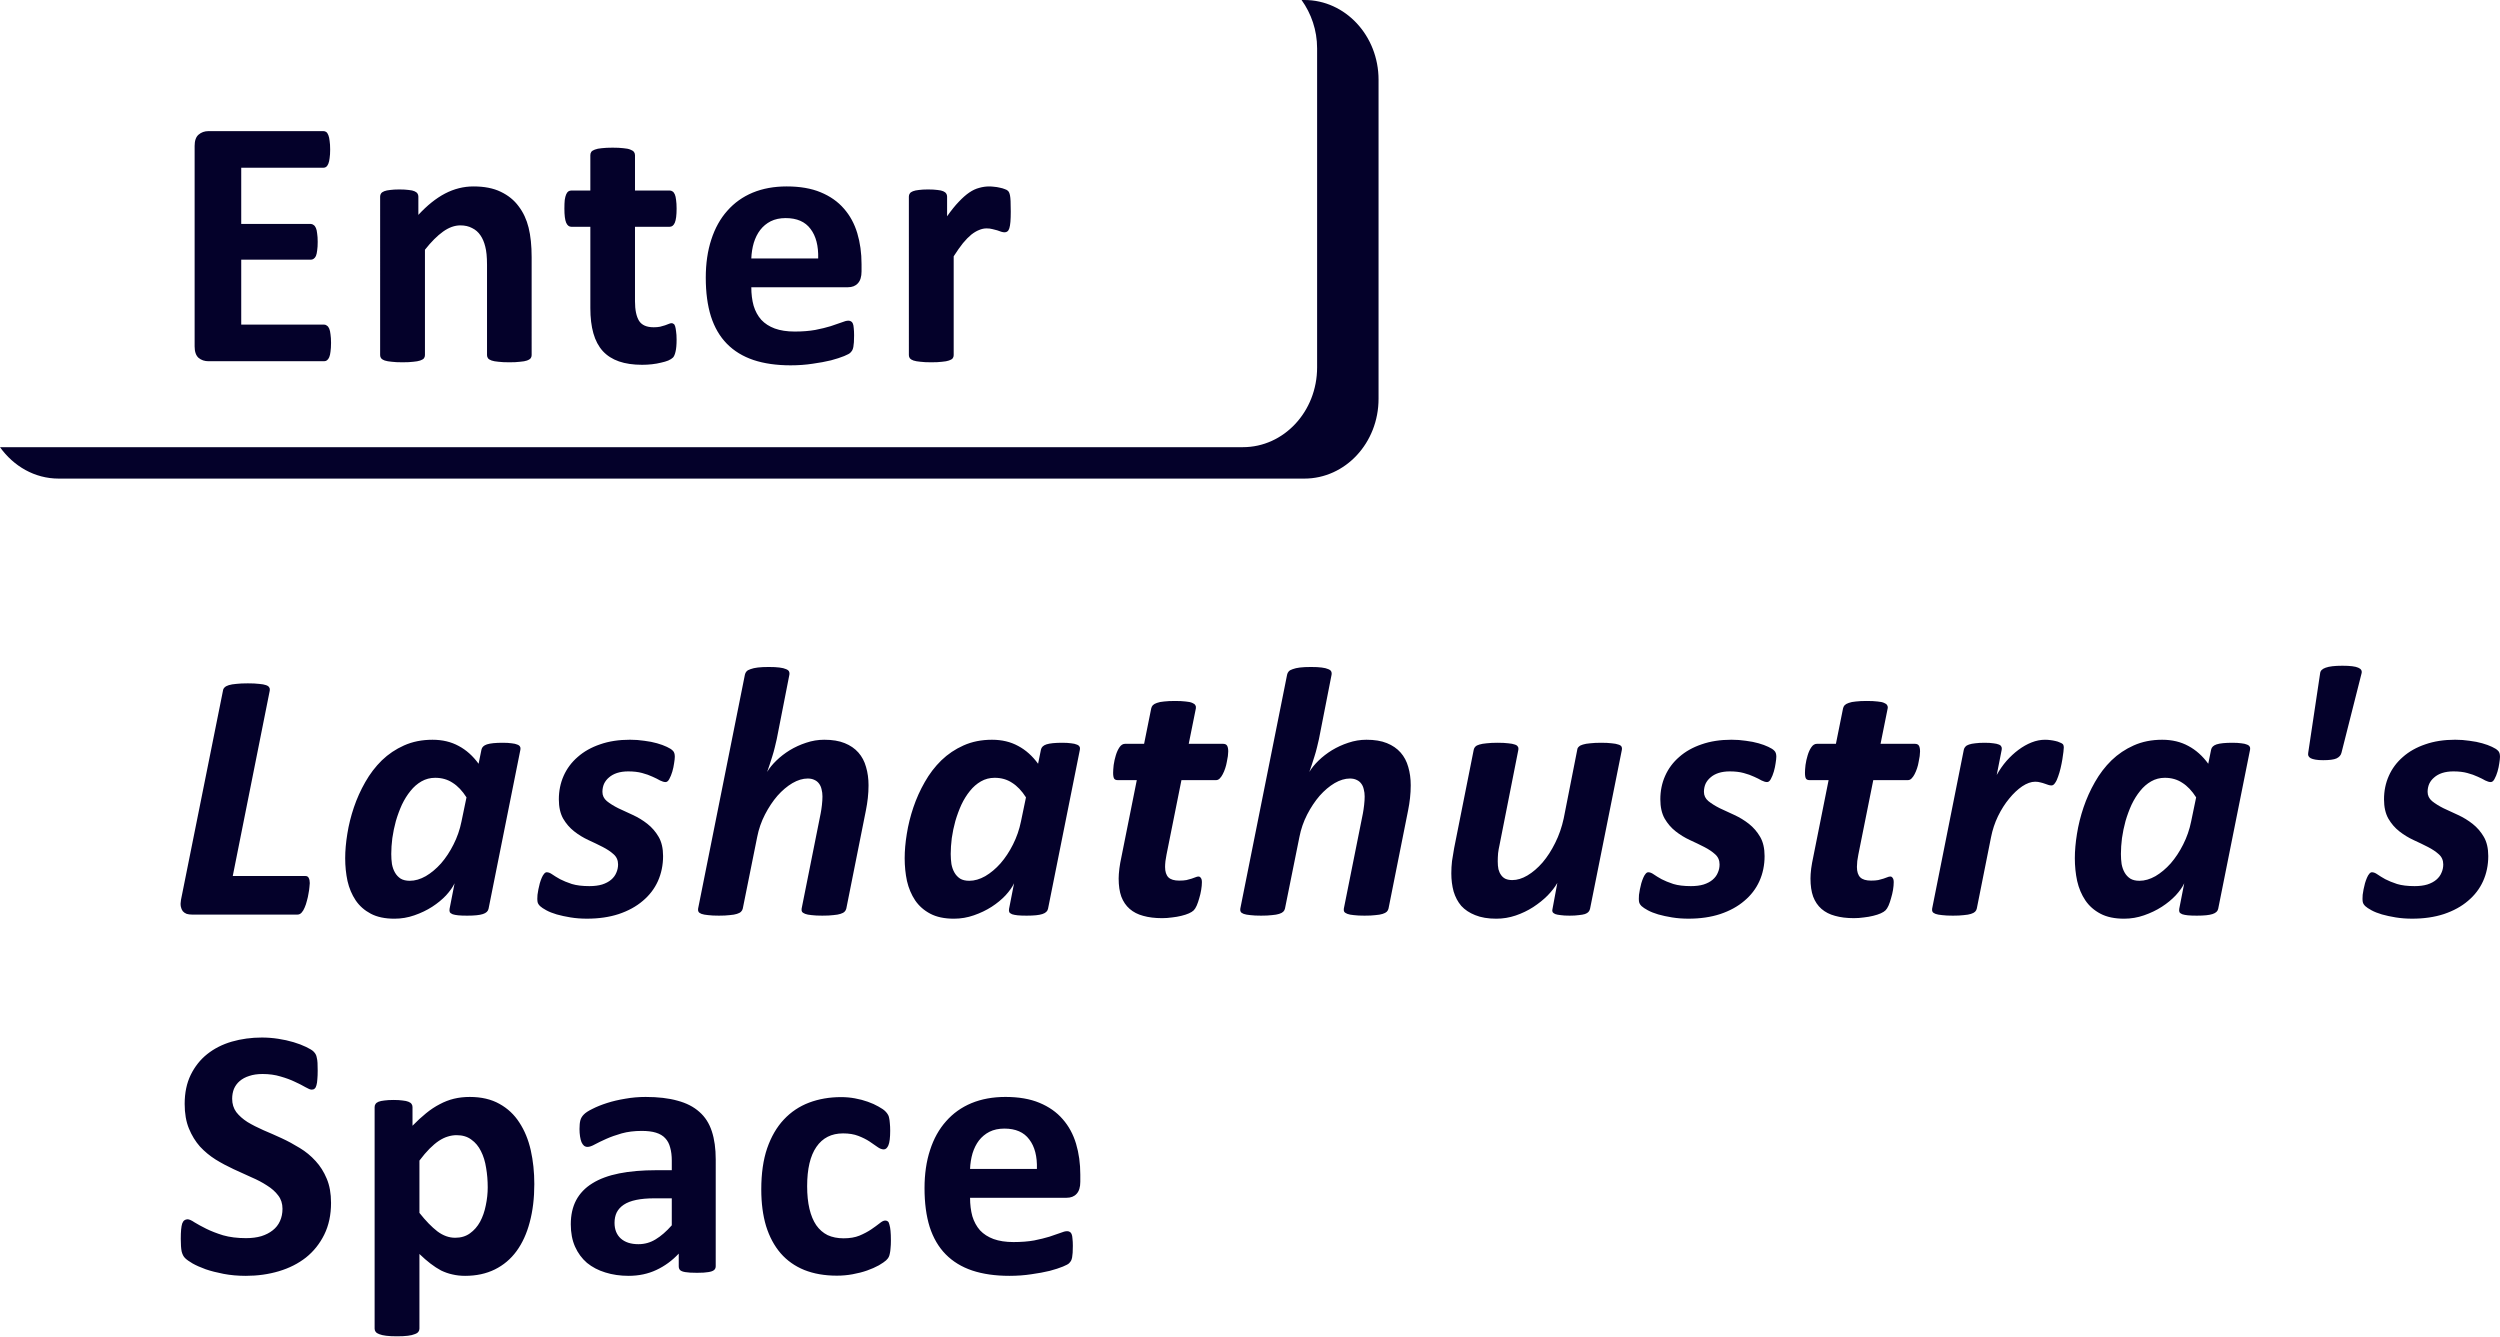
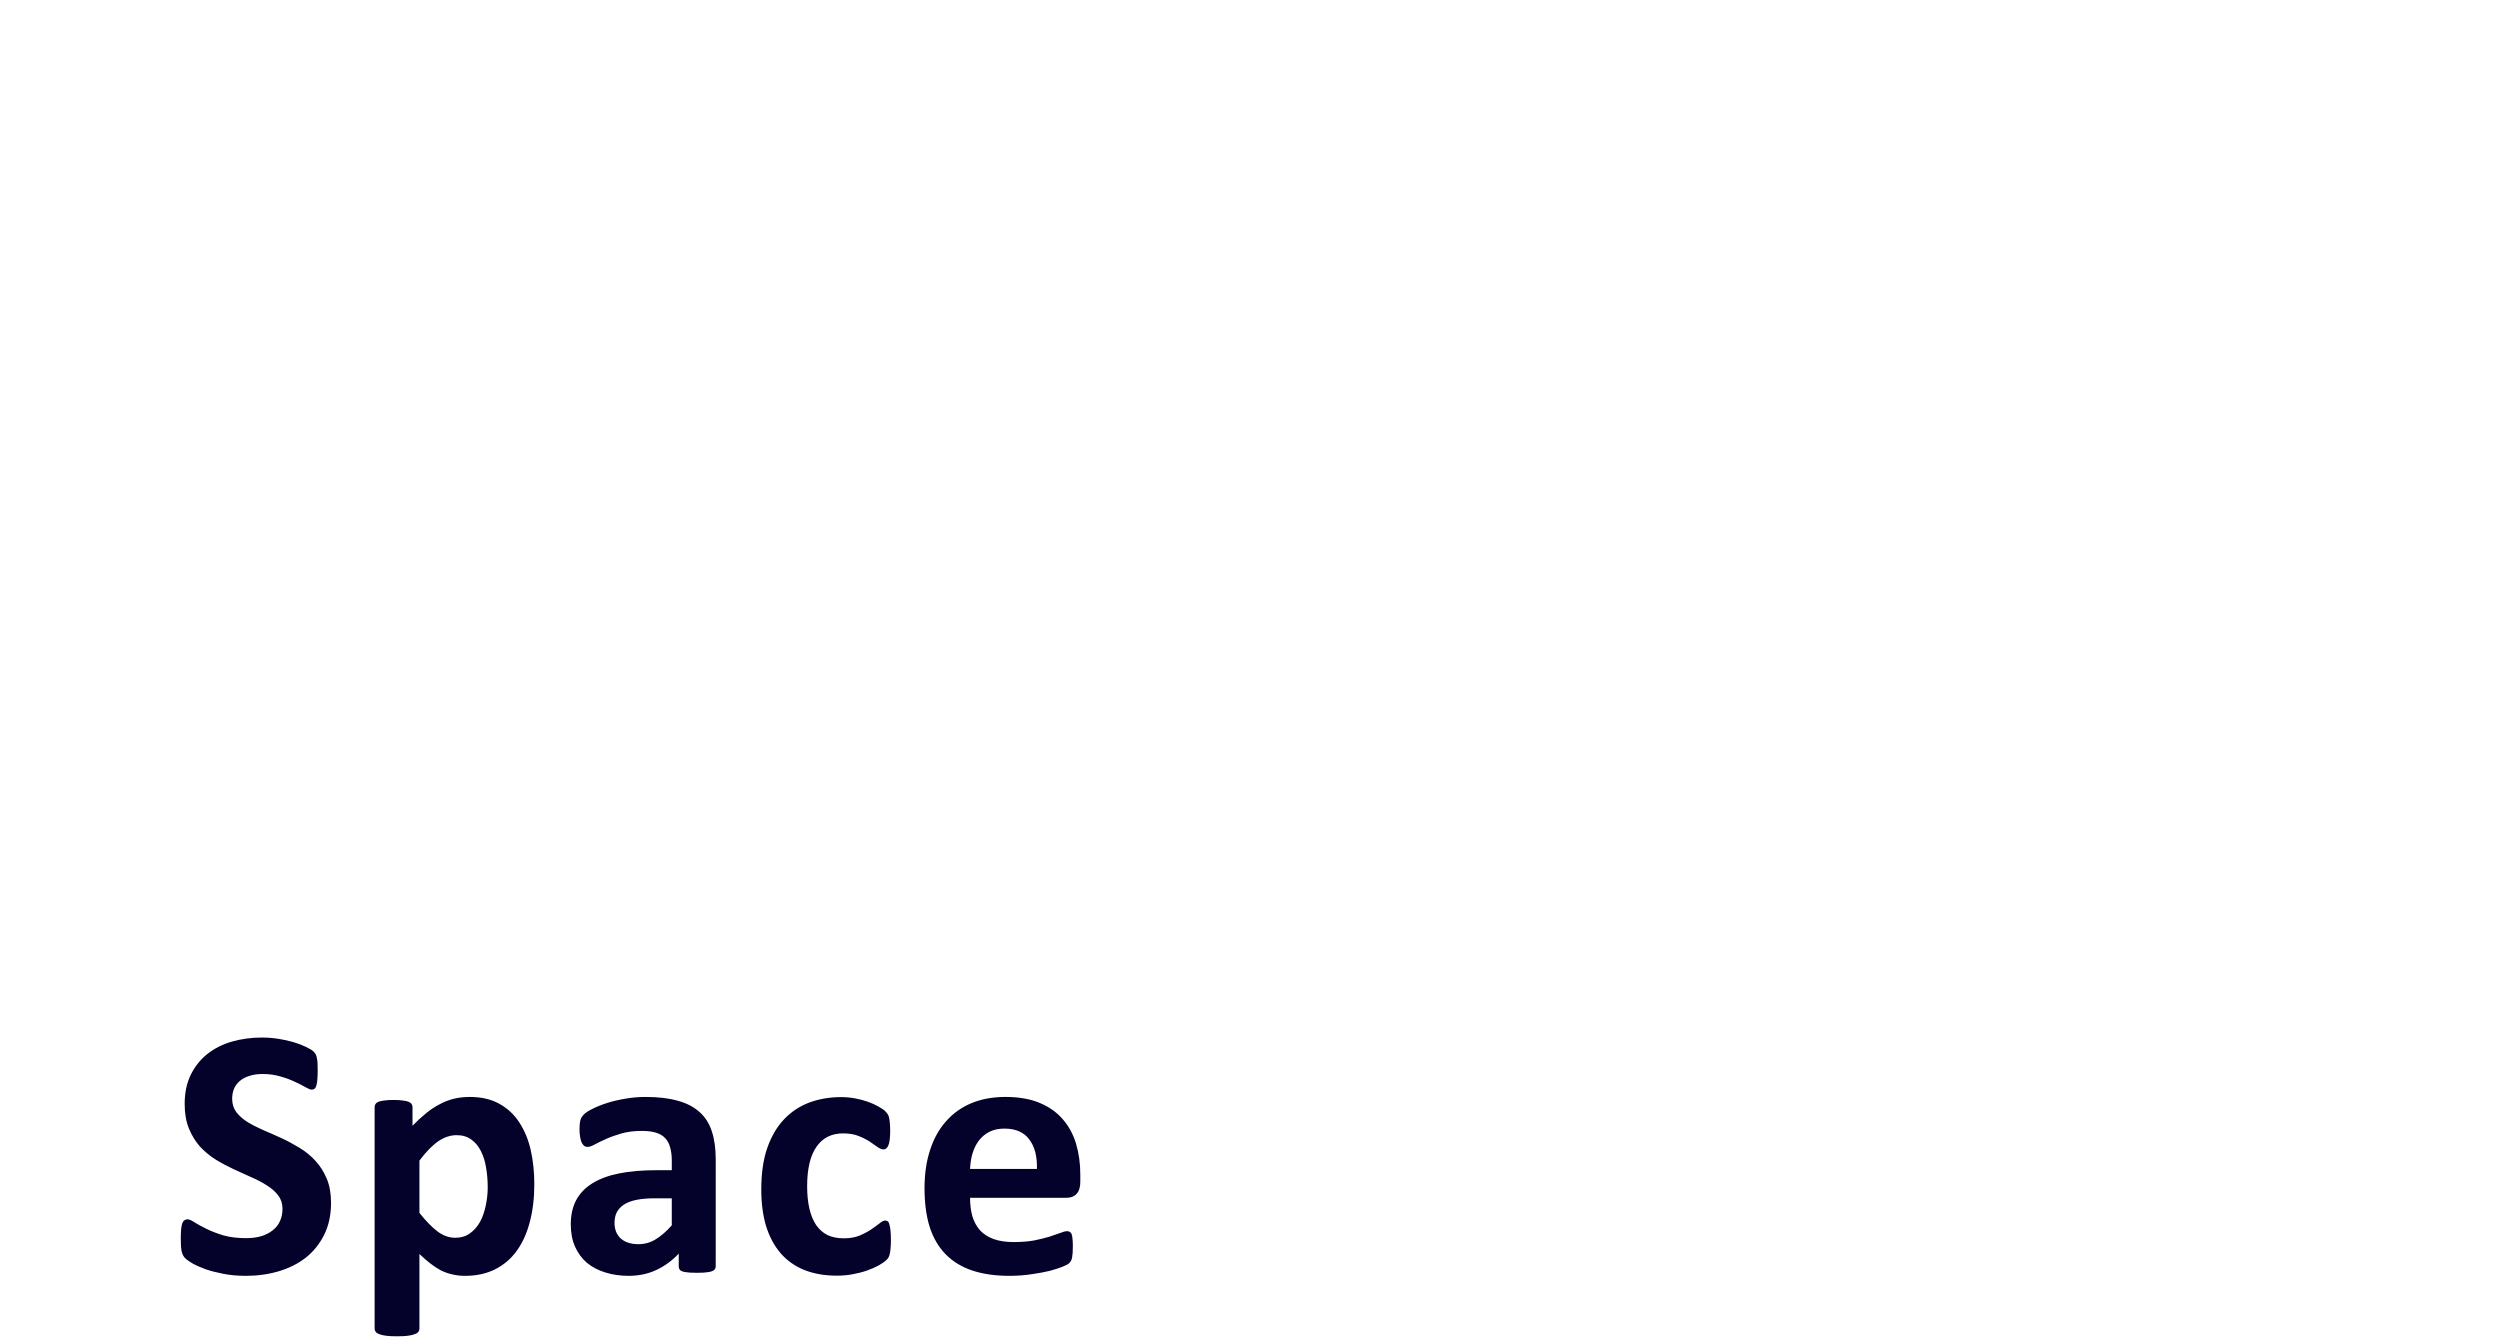
<svg xmlns="http://www.w3.org/2000/svg" xmlns:ns1="http://sodipodi.sourceforge.net/DTD/sodipodi-0.dtd" xmlns:ns2="http://www.inkscape.org/namespaces/inkscape" version="1.1" id="svg1" width="561.815" height="300.377" viewBox="0 0 561.815 300.377" ns1:docname="lashas text.svg" ns2:version="1.3.2 (091e20e, 2023-11-25, custom)">
  <defs id="defs1" />
  <g id="g1" ns2:groupmode="layer" ns2:label="1">
-     <path id="path1" d="m 219.426,0 c 1.621,2.266 2.621,5.07 2.621,8.152 v 53.789 c 0,7.43 -5.598,13.446 -12.512,13.446 H 0 c 2.285,3.199 5.844,5.297 9.887,5.297 h 210.011 c 6.911,0 12.508,-6.02 12.508,-13.45 V 13.449 C 232.406,6.02 226.809,0 219.898,0 Z" style="fill:#04012a;fill-opacity:1;fill-rule:evenodd;stroke:none" transform="scale(1.333)" />
-     <path id="path2" d="m 55.809,57.812 c 0,0.579 -0.032,1.067 -0.09,1.469 -0.039,0.379 -0.11,0.688 -0.211,0.93 -0.098,0.238 -0.231,0.418 -0.391,0.539 -0.137,0.098 -0.297,0.148 -0.476,0.148 H 35.152 c -0.66,0 -1.218,-0.187 -1.679,-0.57 C 33.031,59.93 32.812,59.289 32.812,58.41 V 24.594 c 0,-0.879 0.219,-1.508 0.661,-1.891 0.461,-0.398 1.019,-0.598 1.679,-0.598 H 54.52 c 0.179,0 0.339,0.051 0.48,0.149 0.141,0.101 0.258,0.281 0.359,0.539 0.098,0.242 0.168,0.562 0.211,0.961 0.059,0.379 0.09,0.871 0.09,1.469 0,0.558 -0.031,1.039 -0.09,1.437 -0.043,0.383 -0.113,0.692 -0.211,0.93 -0.101,0.242 -0.218,0.422 -0.359,0.539 -0.141,0.101 -0.301,0.152 -0.48,0.152 H 40.668 v 9.473 h 11.723 c 0.179,0 0.339,0.062 0.48,0.18 0.16,0.101 0.289,0.269 0.391,0.511 0.097,0.219 0.168,0.528 0.207,0.93 0.062,0.379 0.09,0.848 0.09,1.406 0,0.582 -0.028,1.063 -0.09,1.442 -0.039,0.379 -0.11,0.687 -0.207,0.929 -0.102,0.219 -0.231,0.379 -0.391,0.481 -0.141,0.097 -0.301,0.148 -0.48,0.148 H 40.668 v 10.942 h 13.973 c 0.179,0 0.339,0.062 0.476,0.179 0.16,0.102 0.293,0.27 0.391,0.512 0.101,0.238 0.172,0.559 0.211,0.957 0.058,0.383 0.09,0.859 0.09,1.441 z m 33.82,2.067 c 0,0.199 -0.059,0.383 -0.18,0.539 -0.121,0.141 -0.32,0.262 -0.601,0.363 -0.278,0.098 -0.668,0.168 -1.168,0.207 -0.481,0.063 -1.078,0.09 -1.797,0.09 -0.742,0 -1.36,-0.027 -1.86,-0.09 -0.48,-0.039 -0.859,-0.109 -1.14,-0.207 -0.281,-0.101 -0.481,-0.222 -0.598,-0.363 -0.121,-0.156 -0.18,-0.34 -0.18,-0.539 V 44.621 c 0,-1.301 -0.101,-2.32 -0.3,-3.059 -0.18,-0.738 -0.45,-1.371 -0.809,-1.89 -0.363,-0.539 -0.832,-0.949 -1.41,-1.227 -0.559,-0.3 -1.219,-0.449 -1.981,-0.449 -0.957,0 -1.929,0.348 -2.906,1.047 -0.98,0.699 -2,1.719 -3.058,3.059 v 17.777 c 0,0.199 -0.059,0.383 -0.18,0.539 -0.121,0.141 -0.332,0.262 -0.629,0.363 -0.281,0.098 -0.66,0.168 -1.141,0.207 -0.48,0.063 -1.089,0.09 -1.828,0.09 -0.738,0 -1.351,-0.027 -1.828,-0.09 -0.48,-0.039 -0.871,-0.109 -1.172,-0.207 -0.277,-0.101 -0.476,-0.222 -0.597,-0.363 -0.121,-0.156 -0.18,-0.34 -0.18,-0.539 V 33.137 c 0,-0.199 0.051,-0.367 0.148,-0.508 0.102,-0.16 0.282,-0.289 0.539,-0.391 0.262,-0.101 0.59,-0.172 0.993,-0.211 0.418,-0.058 0.937,-0.089 1.558,-0.089 0.637,0 1.168,0.031 1.586,0.089 0.422,0.039 0.742,0.11 0.961,0.211 0.238,0.102 0.41,0.231 0.512,0.391 0.097,0.141 0.148,0.309 0.148,0.508 v 3.09 c 1.481,-1.602 2.977,-2.801 4.496,-3.598 1.539,-0.801 3.141,-1.199 4.797,-1.199 1.821,0 3.348,0.297 4.586,0.898 1.262,0.598 2.27,1.418 3.031,2.457 0.778,1.02 1.336,2.219 1.676,3.598 0.34,1.379 0.512,3.039 0.512,4.976 z m 24.437,-2.637 c 0,0.879 -0.062,1.559 -0.179,2.039 -0.102,0.457 -0.242,0.789 -0.422,0.989 -0.18,0.179 -0.449,0.351 -0.809,0.511 -0.34,0.137 -0.75,0.258 -1.23,0.36 -0.457,0.117 -0.969,0.207 -1.528,0.269 -0.539,0.059 -1.089,0.09 -1.648,0.09 -1.5,0 -2.801,-0.191 -3.898,-0.57 -1.098,-0.379 -2.008,-0.961 -2.727,-1.739 -0.723,-0.8 -1.25,-1.8 -1.59,-3 -0.34,-1.199 -0.512,-2.617 -0.512,-4.257 v -13.7 h -3.207 c -0.378,0 -0.668,-0.23 -0.871,-0.691 -0.199,-0.477 -0.297,-1.27 -0.297,-2.367 0,-0.578 0.02,-1.071 0.059,-1.469 0.059,-0.398 0.141,-0.711 0.238,-0.93 0.102,-0.238 0.223,-0.41 0.364,-0.507 0.16,-0.102 0.339,-0.153 0.539,-0.153 h 3.175 v -5.965 c 0,-0.199 0.051,-0.379 0.153,-0.539 0.117,-0.16 0.32,-0.289 0.597,-0.39 0.301,-0.121 0.692,-0.2 1.168,-0.239 0.5,-0.062 1.11,-0.089 1.832,-0.089 0.739,0 1.348,0.027 1.829,0.089 0.5,0.039 0.89,0.118 1.168,0.239 0.281,0.101 0.48,0.23 0.601,0.39 0.117,0.16 0.18,0.34 0.18,0.539 v 5.965 h 5.816 c 0.199,0 0.367,0.051 0.508,0.153 0.16,0.097 0.289,0.269 0.391,0.507 0.097,0.219 0.168,0.532 0.211,0.93 0.058,0.398 0.089,0.891 0.089,1.469 0,1.097 -0.101,1.89 -0.3,2.367 -0.2,0.461 -0.489,0.691 -0.871,0.691 h -5.844 v 12.563 c 0,1.457 0.23,2.558 0.687,3.297 0.461,0.718 1.282,1.078 2.461,1.078 0.399,0 0.758,-0.027 1.078,-0.09 0.321,-0.078 0.598,-0.16 0.84,-0.238 0.258,-0.102 0.469,-0.18 0.629,-0.239 0.18,-0.082 0.34,-0.121 0.481,-0.121 0.117,0 0.23,0.039 0.328,0.121 0.121,0.059 0.211,0.2 0.269,0.418 0.063,0.2 0.11,0.481 0.153,0.84 0.058,0.36 0.089,0.821 0.089,1.379 z m 31.18,-11.512 c 0,0.918 -0.207,1.598 -0.629,2.04 -0.398,0.437 -0.957,0.656 -1.679,0.656 H 126.66 c 0,1.14 0.129,2.179 0.391,3.121 0.277,0.918 0.707,1.707 1.289,2.367 0.598,0.641 1.359,1.129 2.277,1.469 0.938,0.34 2.059,0.512 3.356,0.512 1.32,0 2.48,-0.094 3.48,-0.274 1,-0.199 1.859,-0.406 2.578,-0.629 0.739,-0.238 1.348,-0.449 1.828,-0.629 0.481,-0.199 0.871,-0.301 1.168,-0.301 0.18,0 0.332,0.043 0.45,0.122 0.121,0.058 0.222,0.179 0.3,0.359 0.082,0.18 0.129,0.441 0.153,0.781 0.039,0.321 0.058,0.727 0.058,1.227 0,0.441 -0.011,0.82 -0.031,1.14 -0.019,0.301 -0.051,0.559 -0.09,0.782 -0.039,0.218 -0.097,0.406 -0.179,0.566 -0.079,0.141 -0.188,0.281 -0.329,0.422 -0.121,0.141 -0.468,0.328 -1.05,0.57 -0.579,0.239 -1.321,0.477 -2.219,0.719 -0.899,0.219 -1.93,0.41 -3.086,0.57 -1.16,0.18 -2.399,0.27 -3.719,0.27 -2.379,0 -4.469,-0.301 -6.265,-0.899 -1.778,-0.601 -3.27,-1.511 -4.469,-2.73 -1.199,-1.219 -2.098,-2.758 -2.696,-4.617 -0.582,-1.86 -0.871,-4.035 -0.871,-6.535 0,-2.379 0.309,-4.516 0.93,-6.414 0.621,-1.922 1.52,-3.54 2.699,-4.86 1.18,-1.34 2.606,-2.359 4.285,-3.058 1.7,-0.7 3.61,-1.047 5.727,-1.047 2.238,0 4.148,0.328 5.727,0.988 1.597,0.66 2.91,1.578 3.925,2.758 1.02,1.16 1.77,2.539 2.25,4.136 0.481,1.602 0.719,3.34 0.719,5.219 z m -7.312,-2.16 c 0.058,-2.117 -0.372,-3.777 -1.289,-4.976 -0.903,-1.219 -2.301,-1.828 -4.2,-1.828 -0.961,0 -1.797,0.179 -2.519,0.539 -0.699,0.359 -1.289,0.847 -1.766,1.468 -0.461,0.602 -0.82,1.321 -1.082,2.161 -0.238,0.816 -0.379,1.699 -0.418,2.636 z m 32.468,-7.945 c 0,0.719 -0.019,1.309 -0.058,1.77 -0.039,0.46 -0.102,0.82 -0.18,1.078 -0.082,0.261 -0.191,0.441 -0.332,0.539 -0.117,0.101 -0.277,0.152 -0.477,0.152 -0.16,0 -0.339,-0.031 -0.543,-0.09 -0.199,-0.082 -0.429,-0.16 -0.687,-0.242 -0.242,-0.078 -0.512,-0.148 -0.809,-0.207 -0.3,-0.082 -0.632,-0.121 -0.992,-0.121 -0.418,0 -0.84,0.09 -1.258,0.269 -0.418,0.161 -0.859,0.422 -1.32,0.782 -0.437,0.359 -0.91,0.84 -1.406,1.437 -0.481,0.602 -1,1.34 -1.563,2.219 v 16.668 c 0,0.203 -0.058,0.383 -0.179,0.543 -0.118,0.137 -0.328,0.258 -0.629,0.359 -0.278,0.098 -0.66,0.168 -1.137,0.207 -0.48,0.063 -1.09,0.09 -1.832,0.09 -0.738,0 -1.348,-0.027 -1.828,-0.09 -0.481,-0.039 -0.867,-0.109 -1.168,-0.207 -0.281,-0.101 -0.481,-0.222 -0.602,-0.359 -0.117,-0.16 -0.179,-0.34 -0.179,-0.543 V 33.137 c 0,-0.199 0.05,-0.367 0.152,-0.508 0.098,-0.16 0.277,-0.289 0.539,-0.391 0.258,-0.101 0.59,-0.168 0.988,-0.211 0.422,-0.058 0.942,-0.089 1.559,-0.089 0.641,0 1.172,0.031 1.59,0.089 0.418,0.043 0.738,0.11 0.961,0.211 0.238,0.102 0.406,0.231 0.508,0.391 0.101,0.141 0.148,0.309 0.148,0.508 v 3.328 c 0.703,-1 1.359,-1.817 1.98,-2.457 0.622,-0.66 1.211,-1.18 1.77,-1.559 0.559,-0.379 1.117,-0.64 1.68,-0.781 0.558,-0.16 1.117,-0.238 1.675,-0.238 0.262,0 0.543,0.019 0.84,0.058 0.301,0.02 0.61,0.071 0.93,0.149 0.32,0.062 0.602,0.14 0.84,0.242 0.242,0.078 0.41,0.168 0.512,0.269 0.117,0.102 0.199,0.211 0.238,0.329 0.058,0.121 0.109,0.293 0.148,0.511 0.043,0.2 0.071,0.508 0.09,0.93 0.024,0.418 0.031,0.988 0.031,1.707 z" style="fill:#04012a;fill-opacity:1;fill-rule:evenodd;stroke:none" transform="scale(1.333)" />
-     <path id="path3" d="m 69.615,198.459 c 0,0.187 -0.027,0.489 -0.079,0.916 -0.031,0.401 -0.093,0.871 -0.203,1.401 -0.079,0.531 -0.197,1.079 -0.36,1.64 -0.129,0.557 -0.307,1.079 -0.52,1.557 -0.183,0.453 -0.412,0.829 -0.677,1.12 -0.265,0.292 -0.573,0.437 -0.921,0.437 H 43.151 c -0.427,0 -0.828,-0.052 -1.197,-0.156 -0.349,-0.135 -0.641,-0.333 -0.88,-0.604 -0.213,-0.292 -0.36,-0.635 -0.437,-1.036 -0.084,-0.428 -0.068,-0.932 0.036,-1.521 l 9.437,-47.011 c 0.027,-0.265 0.145,-0.505 0.36,-0.719 0.213,-0.213 0.531,-0.385 0.957,-0.515 0.453,-0.136 1.011,-0.229 1.677,-0.281 0.693,-0.084 1.557,-0.12 2.599,-0.12 1.011,0 1.855,0.036 2.521,0.12 0.661,0.052 1.183,0.145 1.557,0.281 0.375,0.129 0.615,0.301 0.719,0.515 0.136,0.213 0.172,0.453 0.12,0.719 L 52.307,196.86 h 16.308 c 0.375,0 0.625,0.145 0.76,0.437 0.161,0.296 0.24,0.681 0.24,1.161 z m 40.177,5.755 c -0.109,0.557 -0.532,0.959 -1.281,1.199 -0.719,0.239 -1.891,0.359 -3.516,0.359 -0.828,0 -1.505,-0.025 -2.041,-0.077 -0.505,-0.053 -0.917,-0.136 -1.235,-0.24 -0.323,-0.136 -0.536,-0.292 -0.64,-0.48 -0.084,-0.213 -0.095,-0.468 -0.043,-0.76 l 1.12,-5.719 c -0.401,0.855 -1.041,1.76 -1.916,2.719 -0.88,0.932 -1.923,1.787 -3.12,2.563 -1.199,0.771 -2.532,1.412 -4,1.917 -1.437,0.504 -2.927,0.76 -4.475,0.76 -2.135,0 -3.905,-0.375 -5.317,-1.12 -1.411,-0.745 -2.547,-1.745 -3.396,-3 -0.853,-1.276 -1.468,-2.729 -1.839,-4.355 -0.348,-1.624 -0.52,-3.333 -0.52,-5.119 0,-1.677 0.161,-3.505 0.479,-5.475 0.317,-2 0.812,-3.984 1.479,-5.959 0.667,-1.968 1.521,-3.864 2.557,-5.677 1.043,-1.837 2.281,-3.463 3.719,-4.875 1.464,-1.411 3.131,-2.531 4.996,-3.359 1.895,-0.849 4.025,-1.276 6.395,-1.276 2.215,0 4.172,0.463 5.881,1.396 1.703,0.905 3.197,2.239 4.473,4 l 0.641,-3.163 c 0.104,-0.556 0.52,-0.957 1.239,-1.197 0.745,-0.24 1.932,-0.359 3.557,-0.359 0.797,0 1.464,0.041 2,0.119 0.532,0.052 0.943,0.147 1.24,0.281 0.317,0.104 0.531,0.267 0.635,0.48 0.109,0.187 0.136,0.411 0.084,0.676 z M 104.833,179.188 c -0.932,-1.464 -1.969,-2.557 -3.115,-3.276 -1.12,-0.745 -2.427,-1.12 -3.921,-1.12 -1.115,0 -2.141,0.265 -3.079,0.801 -0.932,0.532 -1.755,1.251 -2.473,2.156 -0.724,0.881 -1.36,1.907 -1.923,3.079 -0.531,1.172 -0.984,2.401 -1.359,3.677 -0.344,1.255 -0.609,2.531 -0.797,3.839 -0.161,1.281 -0.24,2.463 -0.24,3.557 0,0.801 0.052,1.557 0.156,2.281 0.136,0.719 0.36,1.359 0.683,1.916 0.317,0.557 0.745,1.011 1.276,1.36 0.537,0.317 1.213,0.479 2.041,0.479 1.172,0 2.371,-0.344 3.6,-1.041 1.224,-0.719 2.369,-1.677 3.437,-2.875 1.063,-1.224 1.995,-2.641 2.797,-4.24 0.828,-1.625 1.427,-3.355 1.796,-5.193 z m 46.812,-9.109 c 0,0.317 -0.052,0.796 -0.156,1.437 -0.083,0.615 -0.213,1.239 -0.401,1.88 -0.187,0.635 -0.416,1.197 -0.681,1.677 -0.24,0.453 -0.516,0.676 -0.839,0.676 -0.344,0 -0.761,-0.119 -1.24,-0.359 -0.453,-0.265 -1.011,-0.547 -1.677,-0.839 -0.667,-0.317 -1.453,-0.599 -2.359,-0.839 -0.88,-0.24 -1.917,-0.359 -3.12,-0.359 -0.932,0 -1.771,0.119 -2.516,0.359 -0.719,0.24 -1.317,0.573 -1.801,1 -0.48,0.401 -0.849,0.88 -1.115,1.437 -0.24,0.563 -0.36,1.161 -0.36,1.803 0,0.823 0.328,1.516 0.995,2.077 0.693,0.557 1.547,1.089 2.563,1.6 1.011,0.479 2.104,0.984 3.276,1.515 1.172,0.537 2.265,1.204 3.276,2 1.016,0.803 1.855,1.772 2.521,2.917 0.667,1.145 1,2.588 1,4.317 0,2.027 -0.391,3.907 -1.161,5.636 -0.771,1.708 -1.907,3.187 -3.396,4.437 -1.469,1.255 -3.265,2.24 -5.396,2.959 -2.109,0.692 -4.495,1.041 -7.156,1.041 -1.281,0 -2.505,-0.093 -3.677,-0.281 -1.145,-0.188 -2.188,-0.412 -3.12,-0.677 -0.907,-0.271 -1.677,-0.573 -2.317,-0.921 -0.641,-0.344 -1.12,-0.667 -1.437,-0.959 -0.213,-0.213 -0.376,-0.443 -0.485,-0.683 -0.077,-0.239 -0.119,-0.541 -0.119,-0.916 0,-0.24 0.015,-0.547 0.041,-0.923 0.052,-0.369 0.12,-0.787 0.203,-1.239 0.104,-0.453 0.208,-0.907 0.317,-1.355 0.131,-0.453 0.281,-0.869 0.439,-1.24 0.161,-0.375 0.333,-0.667 0.52,-0.88 0.188,-0.24 0.385,-0.359 0.599,-0.359 0.376,0 0.787,0.156 1.24,0.479 0.453,0.317 1.041,0.677 1.76,1.079 0.72,0.375 1.6,0.733 2.636,1.077 1.068,0.323 2.385,0.48 3.959,0.48 1.093,0 2.041,-0.12 2.839,-0.36 0.828,-0.265 1.505,-0.625 2.041,-1.079 0.531,-0.452 0.916,-0.973 1.156,-1.557 0.265,-0.588 0.401,-1.213 0.401,-1.88 0,-0.932 -0.333,-1.692 -1,-2.281 -0.641,-0.583 -1.453,-1.129 -2.437,-1.635 -0.985,-0.505 -2.068,-1.027 -3.24,-1.563 -1.145,-0.531 -2.213,-1.183 -3.197,-1.959 -0.985,-0.771 -1.813,-1.729 -2.48,-2.875 -0.635,-1.145 -0.957,-2.588 -0.957,-4.317 0,-1.891 0.359,-3.652 1.077,-5.276 0.724,-1.625 1.776,-3.043 3.161,-4.24 1.385,-1.224 3.063,-2.172 5.037,-2.839 1.968,-0.692 4.208,-1.036 6.713,-1.036 1.12,0 2.197,0.077 3.239,0.239 1.063,0.131 2.011,0.319 2.839,0.557 0.849,0.24 1.584,0.511 2.199,0.803 0.64,0.292 1.093,0.583 1.359,0.88 0.292,0.265 0.437,0.719 0.437,1.36 z M 190.188,204.172 c -0.057,0.271 -0.188,0.511 -0.401,0.719 -0.188,0.188 -0.495,0.349 -0.923,0.484 -0.395,0.131 -0.932,0.224 -1.599,0.276 -0.64,0.084 -1.463,0.12 -2.479,0.12 -0.959,0 -1.756,-0.036 -2.396,-0.12 -0.615,-0.052 -1.093,-0.145 -1.437,-0.276 -0.349,-0.135 -0.589,-0.296 -0.724,-0.484 -0.104,-0.208 -0.131,-0.448 -0.079,-0.719 l 4.276,-21.385 c 0.109,-0.557 0.204,-1.183 0.281,-1.88 0.079,-0.719 0.12,-1.355 0.12,-1.917 0,-0.583 -0.068,-1.12 -0.197,-1.599 -0.109,-0.505 -0.297,-0.932 -0.563,-1.281 -0.265,-0.369 -0.609,-0.651 -1.037,-0.839 -0.427,-0.213 -0.932,-0.317 -1.52,-0.317 -1.095,0 -2.24,0.344 -3.437,1.036 -1.172,0.693 -2.292,1.641 -3.36,2.839 -1.036,1.203 -1.968,2.599 -2.796,4.199 -0.829,1.599 -1.412,3.291 -1.761,5.077 l -3.235,16.068 c -0.057,0.271 -0.187,0.511 -0.4,0.719 -0.188,0.188 -0.495,0.349 -0.923,0.484 -0.396,0.131 -0.932,0.224 -1.599,0.276 -0.667,0.084 -1.479,0.12 -2.437,0.12 -0.984,0 -1.797,-0.036 -2.437,-0.12 -0.615,-0.052 -1.104,-0.145 -1.48,-0.276 -0.343,-0.135 -0.572,-0.296 -0.676,-0.484 -0.109,-0.208 -0.136,-0.448 -0.084,-0.719 l 10.516,-52.563 c 0.052,-0.265 0.172,-0.511 0.359,-0.719 0.188,-0.213 0.495,-0.391 0.917,-0.521 0.427,-0.161 0.963,-0.281 1.599,-0.359 0.667,-0.084 1.495,-0.12 2.479,-0.12 0.991,0 1.787,0.036 2.401,0.12 0.641,0.077 1.131,0.197 1.48,0.359 0.343,0.131 0.572,0.308 0.676,0.521 0.109,0.208 0.136,0.453 0.084,0.719 l -2.839,14.469 c -0.136,0.588 -0.281,1.213 -0.443,1.88 -0.156,0.667 -0.344,1.333 -0.557,2 -0.188,0.635 -0.385,1.265 -0.599,1.875 -0.188,0.615 -0.375,1.161 -0.563,1.64 0.505,-0.853 1.197,-1.708 2.077,-2.556 0.881,-0.855 1.881,-1.625 3,-2.319 1.147,-0.692 2.371,-1.255 3.677,-1.681 1.333,-0.453 2.693,-0.677 4.079,-0.677 1.812,0 3.344,0.249 4.593,0.76 1.256,0.505 2.281,1.208 3.079,2.115 0.801,0.907 1.375,1.989 1.719,3.24 0.375,1.255 0.563,2.624 0.563,4.119 0,0.959 -0.052,1.917 -0.161,2.876 -0.104,0.932 -0.251,1.864 -0.437,2.796 z m 45.333,0.041 c -0.109,0.557 -0.537,0.959 -1.281,1.199 -0.719,0.239 -1.891,0.359 -3.516,0.359 -0.828,0 -1.505,-0.025 -2.041,-0.077 -0.505,-0.053 -0.917,-0.136 -1.24,-0.24 -0.317,-0.136 -0.531,-0.292 -0.64,-0.48 -0.079,-0.213 -0.089,-0.468 -0.037,-0.76 l 1.12,-5.719 c -0.401,0.855 -1.041,1.76 -1.921,2.719 -0.881,0.932 -1.917,1.787 -3.115,2.563 -1.204,0.771 -2.532,1.412 -4,1.917 -1.437,0.504 -2.932,0.76 -4.475,0.76 -2.135,0 -3.905,-0.375 -5.317,-1.12 -1.412,-0.745 -2.547,-1.745 -3.401,-3 -0.849,-1.276 -1.463,-2.729 -1.839,-4.355 -0.344,-1.624 -0.515,-3.333 -0.515,-5.119 0,-1.677 0.156,-3.505 0.479,-5.475 0.317,-2 0.812,-3.984 1.479,-5.959 0.667,-1.968 1.516,-3.864 2.557,-5.677 1.037,-1.837 2.276,-3.463 3.719,-4.875 1.464,-1.411 3.131,-2.531 4.995,-3.359 1.891,-0.849 4.027,-1.276 6.396,-1.276 2.213,0 4.172,0.463 5.876,1.396 1.708,0.905 3.197,2.239 4.479,4 l 0.64,-3.157 c 0.105,-0.561 0.516,-0.963 1.24,-1.203 0.745,-0.24 1.927,-0.359 3.557,-0.359 0.797,0 1.464,0.041 1.995,0.119 0.537,0.052 0.948,0.147 1.24,0.281 0.323,0.104 0.536,0.267 0.64,0.48 0.109,0.187 0.136,0.411 0.079,0.676 z m -4.959,-25.025 c -0.932,-1.464 -1.975,-2.557 -3.12,-3.276 -1.12,-0.745 -2.421,-1.12 -3.916,-1.12 -1.12,0 -2.147,0.265 -3.079,0.801 -0.932,0.532 -1.76,1.251 -2.479,2.156 -0.719,0.881 -1.36,1.907 -1.917,3.079 -0.531,1.172 -0.984,2.401 -1.359,3.677 -0.349,1.255 -0.615,2.531 -0.803,3.839 -0.156,1.281 -0.24,2.463 -0.24,3.557 0,0.801 0.057,1.557 0.161,2.281 0.136,0.719 0.36,1.359 0.683,1.916 0.317,0.557 0.745,1.011 1.276,1.36 0.532,0.317 1.213,0.479 2.041,0.479 1.172,0 2.371,-0.344 3.595,-1.036 1.229,-0.724 2.375,-1.683 3.437,-2.88 1.068,-1.224 2,-2.641 2.801,-4.24 0.824,-1.625 1.423,-3.355 1.797,-5.193 z m 45.453,-10.313 c 0,0.265 -0.027,0.615 -0.079,1.043 -0.057,0.4 -0.135,0.837 -0.24,1.317 -0.083,0.479 -0.203,0.959 -0.364,1.437 -0.156,0.484 -0.344,0.921 -0.557,1.323 -0.188,0.369 -0.412,0.693 -0.677,0.959 -0.244,0.24 -0.511,0.359 -0.801,0.359 h -7.797 l -3.355,16.751 c -0.083,0.401 -0.161,0.88 -0.239,1.437 -0.057,0.531 -0.084,0.973 -0.084,1.317 0,1.068 0.256,1.855 0.761,2.36 0.504,0.479 1.307,0.719 2.4,0.719 0.636,0 1.183,-0.036 1.636,-0.12 0.453,-0.104 0.839,-0.213 1.161,-0.317 0.344,-0.136 0.64,-0.24 0.88,-0.319 0.24,-0.109 0.464,-0.161 0.677,-0.161 0.213,0 0.385,0.104 0.521,0.319 0.161,0.187 0.239,0.509 0.239,0.963 0,0.505 -0.052,1.079 -0.161,1.719 -0.104,0.636 -0.249,1.267 -0.437,1.876 -0.161,0.588 -0.349,1.135 -0.563,1.64 -0.213,0.479 -0.437,0.839 -0.677,1.079 -0.239,0.239 -0.599,0.468 -1.077,0.681 -0.48,0.215 -1.052,0.396 -1.719,0.557 -0.641,0.161 -1.333,0.281 -2.079,0.36 -0.749,0.109 -1.495,0.161 -2.24,0.161 -1.599,0 -3.009,-0.172 -4.239,-0.521 -1.199,-0.317 -2.209,-0.839 -3.037,-1.557 -0.828,-0.719 -1.453,-1.64 -1.88,-2.76 -0.401,-1.12 -0.599,-2.479 -0.599,-4.079 0,-0.291 0.016,-0.624 0.041,-1 0.027,-0.395 0.068,-0.812 0.12,-1.233 0.079,-0.428 0.145,-0.855 0.197,-1.281 0.084,-0.453 0.163,-0.855 0.24,-1.199 l 3.48,-17.391 h -4.319 c -0.344,0 -0.599,-0.104 -0.76,-0.317 -0.156,-0.24 -0.24,-0.683 -0.24,-1.323 0,-0.453 0.043,-1.036 0.12,-1.755 0.109,-0.751 0.265,-1.469 0.479,-2.163 0.215,-0.719 0.496,-1.333 0.839,-1.837 0.349,-0.505 0.761,-0.761 1.24,-0.761 h 4.281 l 1.599,-7.953 c 0.052,-0.265 0.172,-0.505 0.36,-0.719 0.213,-0.213 0.516,-0.385 0.916,-0.52 0.428,-0.161 0.959,-0.267 1.6,-0.319 0.667,-0.083 1.495,-0.119 2.479,-0.119 0.959,0 1.76,0.036 2.401,0.119 0.635,0.052 1.129,0.157 1.479,0.319 0.344,0.135 0.573,0.307 0.677,0.52 0.135,0.213 0.172,0.453 0.12,0.719 l -1.6,7.953 h 7.715 c 0.452,0 0.76,0.151 0.921,0.443 0.161,0.292 0.24,0.719 0.24,1.276 z m 36.02,35.297 c -0.052,0.271 -0.187,0.511 -0.4,0.724 -0.188,0.183 -0.496,0.344 -0.923,0.479 -0.396,0.131 -0.932,0.224 -1.599,0.276 -0.636,0.084 -1.464,0.12 -2.475,0.12 -0.963,0 -1.76,-0.036 -2.4,-0.12 -0.615,-0.052 -1.095,-0.145 -1.437,-0.276 -0.349,-0.135 -0.589,-0.296 -0.72,-0.479 -0.109,-0.213 -0.135,-0.453 -0.083,-0.724 l 4.281,-21.385 c 0.104,-0.557 0.197,-1.183 0.276,-1.88 0.083,-0.719 0.12,-1.355 0.12,-1.917 0,-0.583 -0.068,-1.12 -0.199,-1.599 -0.109,-0.505 -0.291,-0.932 -0.561,-1.281 -0.267,-0.369 -0.611,-0.651 -1.037,-0.839 -0.427,-0.213 -0.932,-0.317 -1.52,-0.317 -1.095,0 -2.24,0.344 -3.439,1.036 -1.172,0.699 -2.291,1.641 -3.359,2.839 -1.036,1.203 -1.969,2.599 -2.797,4.199 -0.823,1.599 -1.411,3.291 -1.755,5.077 l -3.24,16.068 c -0.052,0.271 -0.187,0.511 -0.401,0.724 -0.187,0.183 -0.495,0.344 -0.916,0.479 -0.401,0.131 -0.937,0.224 -1.599,0.276 -0.667,0.084 -1.48,0.12 -2.443,0.12 -0.985,0 -1.797,-0.036 -2.439,-0.12 -0.609,-0.052 -1.104,-0.145 -1.479,-0.276 -0.344,-0.135 -0.573,-0.296 -0.677,-0.479 -0.109,-0.213 -0.135,-0.453 -0.083,-0.724 l 10.516,-52.563 c 0.052,-0.265 0.171,-0.505 0.359,-0.719 0.188,-0.213 0.495,-0.391 0.917,-0.521 0.427,-0.161 0.963,-0.281 1.599,-0.359 0.667,-0.084 1.495,-0.12 2.479,-0.12 0.989,0 1.787,0.036 2.401,0.12 0.64,0.077 1.131,0.197 1.479,0.359 0.344,0.131 0.573,0.308 0.677,0.521 0.109,0.208 0.136,0.453 0.084,0.719 l -2.839,14.469 c -0.136,0.588 -0.281,1.213 -0.443,1.88 -0.157,0.667 -0.344,1.333 -0.557,2 -0.188,0.635 -0.385,1.265 -0.6,1.875 -0.187,0.615 -0.375,1.161 -0.561,1.64 0.509,-0.853 1.203,-1.708 2.077,-2.556 0.88,-0.855 1.88,-1.625 3,-2.319 1.147,-0.692 2.371,-1.255 3.677,-1.681 1.333,-0.453 2.693,-0.677 4.079,-0.677 1.812,0 3.343,0.249 4.599,0.76 1.249,0.505 2.276,1.208 3.077,2.115 0.797,0.907 1.371,1.989 1.719,3.24 0.371,1.255 0.557,2.624 0.557,4.119 0,0.959 -0.052,1.917 -0.161,2.876 -0.104,0.932 -0.249,1.864 -0.437,2.796 z m 45.292,0.041 c -0.052,0.265 -0.172,0.505 -0.359,0.719 -0.163,0.188 -0.428,0.349 -0.797,0.48 -0.349,0.109 -0.803,0.187 -1.36,0.239 -0.561,0.084 -1.255,0.12 -2.077,0.12 -0.828,0 -1.511,-0.036 -2.041,-0.12 -0.505,-0.052 -0.907,-0.129 -1.199,-0.239 -0.292,-0.131 -0.495,-0.292 -0.599,-0.48 -0.084,-0.213 -0.084,-0.453 0,-0.719 l 1.077,-5.797 c -0.531,0.933 -1.265,1.881 -2.197,2.839 -0.932,0.933 -2.011,1.797 -3.24,2.6 -1.197,0.771 -2.505,1.4 -3.916,1.88 -1.412,0.479 -2.865,0.719 -4.36,0.719 -1.864,0 -3.448,-0.265 -4.755,-0.803 -1.281,-0.505 -2.317,-1.197 -3.12,-2.077 -0.771,-0.907 -1.344,-1.985 -1.719,-3.235 -0.344,-1.256 -0.516,-2.615 -0.516,-4.079 0,-0.905 0.052,-1.828 0.156,-2.76 0.136,-0.959 0.297,-1.932 0.48,-2.916 l 4.401,-22.105 c 0.052,-0.271 0.172,-0.495 0.359,-0.681 0.213,-0.213 0.521,-0.376 0.917,-0.48 0.427,-0.135 0.973,-0.224 1.64,-0.281 0.667,-0.077 1.48,-0.119 2.437,-0.119 0.985,0 1.787,0.041 2.401,0.119 0.636,0.057 1.131,0.147 1.479,0.281 0.344,0.104 0.573,0.267 0.677,0.48 0.136,0.187 0.172,0.411 0.12,0.681 l -4.235,21.423 c -0.135,0.588 -0.244,1.203 -0.323,1.839 -0.052,0.64 -0.077,1.255 -0.077,1.839 0,0.64 0.052,1.228 0.156,1.76 0.135,0.505 0.333,0.948 0.604,1.317 0.265,0.375 0.599,0.656 0.995,0.844 0.427,0.183 0.937,0.276 1.521,0.276 1.093,0 2.223,-0.344 3.395,-1.036 1.204,-0.719 2.333,-1.693 3.401,-2.917 1.068,-1.255 2.011,-2.719 2.839,-4.401 0.855,-1.703 1.489,-3.541 1.917,-5.515 l 3.041,-15.428 c 0.025,-0.271 0.145,-0.495 0.359,-0.681 0.215,-0.213 0.516,-0.376 0.917,-0.48 0.427,-0.135 0.973,-0.229 1.64,-0.281 0.667,-0.077 1.48,-0.119 2.437,-0.119 0.985,0 1.787,0.041 2.396,0.119 0.641,0.057 1.136,0.147 1.48,0.281 0.375,0.104 0.615,0.267 0.724,0.48 0.104,0.187 0.129,0.411 0.077,0.681 z m 41.855,-34.135 c 0,0.317 -0.052,0.796 -0.156,1.437 -0.084,0.615 -0.215,1.239 -0.401,1.88 -0.188,0.635 -0.412,1.197 -0.677,1.677 -0.24,0.453 -0.521,0.676 -0.844,0.676 -0.344,0 -0.755,-0.119 -1.24,-0.359 -0.452,-0.265 -1.009,-0.547 -1.676,-0.839 -0.667,-0.317 -1.453,-0.599 -2.36,-0.839 -0.88,-0.24 -1.916,-0.359 -3.115,-0.359 -0.932,0 -1.776,0.119 -2.52,0.359 -0.72,0.24 -1.319,0.573 -1.797,1 -0.479,0.401 -0.855,0.88 -1.12,1.437 -0.24,0.563 -0.359,1.161 -0.359,1.803 0,0.823 0.333,1.516 1,2.077 0.692,0.557 1.541,1.089 2.556,1.6 1.011,0.479 2.105,0.984 3.276,1.515 1.172,0.537 2.267,1.204 3.281,2 1.011,0.803 1.849,1.772 2.516,2.917 0.667,1.145 1,2.588 1,4.317 0,2.027 -0.385,3.907 -1.161,5.636 -0.771,1.708 -1.901,3.187 -3.396,4.437 -1.463,1.255 -3.265,2.24 -5.396,2.959 -2.104,0.692 -4.489,1.041 -7.156,1.041 -1.281,0 -2.505,-0.093 -3.677,-0.281 -1.145,-0.188 -2.187,-0.412 -3.12,-0.677 -0.905,-0.271 -1.676,-0.573 -2.317,-0.921 -0.64,-0.344 -1.12,-0.667 -1.437,-0.959 -0.213,-0.213 -0.375,-0.437 -0.479,-0.683 -0.084,-0.239 -0.12,-0.541 -0.12,-0.916 0,-0.24 0.011,-0.547 0.036,-0.923 0.057,-0.369 0.12,-0.787 0.204,-1.239 0.104,-0.453 0.213,-0.901 0.317,-1.355 0.135,-0.453 0.281,-0.869 0.443,-1.24 0.156,-0.375 0.333,-0.667 0.516,-0.88 0.187,-0.24 0.391,-0.359 0.604,-0.359 0.369,0 0.781,0.156 1.233,0.479 0.453,0.317 1.043,0.677 1.761,1.079 0.719,0.375 1.599,0.733 2.64,1.077 1.063,0.323 2.385,0.48 3.959,0.48 1.088,0 2.036,-0.12 2.833,-0.36 0.828,-0.265 1.511,-0.625 2.041,-1.079 0.532,-0.452 0.917,-0.973 1.156,-1.557 0.272,-0.588 0.401,-1.213 0.401,-1.88 0,-0.932 -0.333,-1.692 -1,-2.281 -0.635,-0.583 -1.453,-1.129 -2.437,-1.635 -0.984,-0.505 -2.063,-1.027 -3.24,-1.563 -1.145,-0.531 -2.208,-1.183 -3.197,-1.959 -0.984,-0.771 -1.808,-1.729 -2.475,-2.875 -0.64,-1.145 -0.963,-2.588 -0.963,-4.317 0,-1.891 0.359,-3.652 1.083,-5.276 0.719,-1.625 1.771,-3.037 3.157,-4.24 1.385,-1.224 3.061,-2.172 5.036,-2.839 1.973,-0.692 4.208,-1.036 6.713,-1.036 1.12,0 2.203,0.077 3.24,0.239 1.067,0.131 2.011,0.319 2.839,0.557 0.853,0.24 1.583,0.511 2.197,0.803 0.641,0.292 1.093,0.583 1.36,0.88 0.291,0.265 0.443,0.719 0.443,1.36 z m 32.301,-1.204 c 0,0.265 -0.025,0.615 -0.077,1.043 -0.052,0.4 -0.136,0.837 -0.24,1.317 -0.079,0.479 -0.197,0.959 -0.36,1.437 -0.161,0.484 -0.348,0.921 -0.556,1.323 -0.188,0.369 -0.417,0.693 -0.683,0.959 -0.24,0.24 -0.505,0.359 -0.797,0.359 h -7.797 l -3.359,16.751 c -0.079,0.401 -0.156,0.88 -0.24,1.437 -0.052,0.531 -0.077,0.973 -0.077,1.317 0,1.068 0.249,1.855 0.76,2.36 0.505,0.479 1.303,0.719 2.396,0.719 0.64,0 1.187,-0.036 1.64,-0.12 0.453,-0.104 0.839,-0.213 1.157,-0.317 0.348,-0.136 0.64,-0.24 0.88,-0.319 0.239,-0.109 0.468,-0.161 0.681,-0.161 0.215,0 0.385,0.104 0.516,0.319 0.161,0.187 0.24,0.509 0.24,0.963 0,0.505 -0.052,1.079 -0.156,1.719 -0.109,0.636 -0.256,1.267 -0.443,1.876 -0.157,0.588 -0.344,1.135 -0.557,1.64 -0.215,0.479 -0.443,0.839 -0.683,1.079 -0.24,0.239 -0.599,0.468 -1.079,0.681 -0.479,0.215 -1.052,0.396 -1.719,0.557 -0.64,0.161 -1.333,0.281 -2.077,0.36 -0.745,0.109 -1.495,0.161 -2.24,0.161 -1.599,0 -3.011,-0.172 -4.235,-0.521 -1.203,-0.317 -2.213,-0.839 -3.041,-1.557 -0.823,-0.719 -1.448,-1.64 -1.875,-2.76 -0.401,-1.12 -0.6,-2.479 -0.6,-4.079 0,-0.291 0.011,-0.624 0.037,-1 0.025,-0.395 0.068,-0.812 0.12,-1.233 0.083,-0.428 0.145,-0.855 0.203,-1.281 0.079,-0.453 0.156,-0.855 0.24,-1.199 l 3.473,-17.391 h -4.312 c -0.349,0 -0.604,-0.104 -0.761,-0.317 -0.161,-0.24 -0.239,-0.683 -0.239,-1.323 0,-0.453 0.036,-1.036 0.12,-1.755 0.104,-0.751 0.265,-1.469 0.479,-2.163 0.213,-0.719 0.489,-1.333 0.839,-1.837 0.344,-0.505 0.76,-0.761 1.24,-0.761 h 4.276 l 1.599,-7.953 c 0.052,-0.265 0.172,-0.505 0.359,-0.719 0.213,-0.213 0.521,-0.385 0.923,-0.52 0.427,-0.161 0.957,-0.267 1.599,-0.319 0.667,-0.083 1.489,-0.119 2.473,-0.119 0.964,0 1.761,0.036 2.401,0.119 0.641,0.052 1.131,0.157 1.48,0.319 0.343,0.135 0.572,0.307 0.676,0.52 0.136,0.213 0.177,0.453 0.12,0.719 l -1.599,7.953 h 7.719 c 0.453,0 0.76,0.151 0.917,0.443 0.161,0.292 0.239,0.719 0.239,1.276 z m 32.308,-0.916 c 0,0.187 -0.032,0.52 -0.084,1 -0.052,0.479 -0.129,1.036 -0.239,1.677 -0.105,0.64 -0.24,1.307 -0.401,2 -0.156,0.667 -0.344,1.291 -0.557,1.88 -0.188,0.583 -0.412,1.063 -0.683,1.437 -0.24,0.369 -0.505,0.557 -0.797,0.557 -0.239,0 -0.479,-0.037 -0.719,-0.12 -0.239,-0.104 -0.509,-0.197 -0.801,-0.276 -0.292,-0.109 -0.609,-0.203 -0.959,-0.281 -0.349,-0.109 -0.745,-0.161 -1.197,-0.161 -0.907,0 -1.881,0.349 -2.923,1.041 -1.011,0.693 -1.984,1.609 -2.916,2.756 -0.932,1.119 -1.771,2.437 -2.516,3.957 -0.719,1.495 -1.24,3.068 -1.563,4.719 l -3.197,16.027 c -0.052,0.271 -0.183,0.511 -0.396,0.724 -0.188,0.183 -0.495,0.344 -0.923,0.479 -0.4,0.131 -0.932,0.224 -1.599,0.276 -0.667,0.084 -1.479,0.12 -2.437,0.12 -0.984,0 -1.797,-0.036 -2.437,-0.12 -0.615,-0.052 -1.109,-0.145 -1.479,-0.276 -0.349,-0.135 -0.573,-0.296 -0.683,-0.479 -0.104,-0.213 -0.131,-0.453 -0.079,-0.724 l 7.115,-35.693 c 0.052,-0.271 0.172,-0.495 0.36,-0.681 0.187,-0.213 0.453,-0.371 0.801,-0.48 0.371,-0.135 0.839,-0.224 1.396,-0.281 0.589,-0.077 1.281,-0.119 2.079,-0.119 0.828,0 1.495,0.041 2,0.119 0.531,0.057 0.948,0.152 1.239,0.281 0.292,0.109 0.48,0.267 0.557,0.48 0.109,0.187 0.136,0.411 0.084,0.681 l -1.12,5.677 c 0.641,-1.151 1.369,-2.203 2.199,-3.161 0.853,-0.959 1.744,-1.787 2.676,-2.479 0.964,-0.719 1.948,-1.276 2.959,-1.677 1.016,-0.401 2.016,-0.599 3,-0.599 0.401,0 0.797,0.025 1.197,0.077 0.428,0.052 0.813,0.12 1.163,0.204 0.369,0.077 0.692,0.181 0.957,0.317 0.292,0.104 0.521,0.224 0.677,0.359 0.161,0.163 0.24,0.412 0.24,0.761 z m 34.697,36.255 c -0.104,0.557 -0.531,0.959 -1.281,1.199 -0.719,0.239 -1.891,0.359 -3.515,0.359 -0.829,0 -1.505,-0.025 -2.037,-0.077 -0.511,-0.053 -0.921,-0.136 -1.24,-0.24 -0.323,-0.136 -0.536,-0.292 -0.64,-0.48 -0.079,-0.213 -0.093,-0.468 -0.041,-0.76 l 1.12,-5.719 c -0.401,0.855 -1.037,1.76 -1.917,2.719 -0.88,0.932 -1.921,1.787 -3.12,2.563 -1.197,0.771 -2.531,1.412 -3.995,1.917 -1.443,0.504 -2.932,0.76 -4.479,0.76 -2.131,0 -3.907,-0.375 -5.317,-1.12 -1.412,-0.745 -2.548,-1.745 -3.396,-3 -0.855,-1.276 -1.469,-2.729 -1.839,-4.355 -0.349,-1.624 -0.521,-3.333 -0.521,-5.119 0,-1.677 0.161,-3.505 0.479,-5.475 0.319,-2 0.813,-3.984 1.48,-5.959 0.667,-1.968 1.52,-3.864 2.557,-5.677 1.041,-1.837 2.281,-3.463 3.719,-4.875 1.464,-1.411 3.131,-2.531 4.995,-3.359 1.896,-0.849 4.027,-1.276 6.396,-1.276 2.213,0 4.172,0.463 5.88,1.396 1.703,0.905 3.197,2.239 4.475,4 l 0.64,-3.157 c 0.104,-0.561 0.521,-0.963 1.24,-1.203 0.744,-0.24 1.932,-0.359 3.557,-0.359 0.796,0 1.463,0.041 2,0.119 0.531,0.052 0.943,0.147 1.239,0.281 0.319,0.104 0.532,0.267 0.636,0.48 0.109,0.187 0.135,0.411 0.083,0.676 z m -4.959,-25.025 c -0.932,-1.464 -1.968,-2.557 -3.115,-3.276 -1.119,-0.745 -2.427,-1.12 -3.916,-1.12 -1.12,0 -2.145,0.265 -3.079,0.801 -0.937,0.532 -1.76,1.251 -2.479,2.156 -0.719,0.881 -1.359,1.907 -1.921,3.079 -0.532,1.172 -0.985,2.401 -1.36,3.677 -0.344,1.255 -0.609,2.531 -0.797,3.839 -0.161,1.281 -0.239,2.463 -0.239,3.557 0,0.801 0.052,1.557 0.156,2.281 0.136,0.719 0.364,1.359 0.683,1.916 0.317,0.557 0.744,1.011 1.281,1.36 0.531,0.317 1.208,0.479 2.036,0.479 1.172,0 2.369,-0.344 3.599,-1.036 1.224,-0.724 2.369,-1.683 3.437,-2.88 1.063,-1.224 1.995,-2.641 2.797,-4.24 0.828,-1.625 1.427,-3.355 1.797,-5.193 z m 32.663,-10.032 c -0.131,0.563 -0.505,0.984 -1.12,1.281 -0.584,0.265 -1.584,0.396 -2.995,0.396 -0.693,0 -1.267,-0.036 -1.719,-0.12 -0.453,-0.077 -0.813,-0.183 -1.079,-0.317 -0.24,-0.136 -0.417,-0.308 -0.521,-0.521 -0.083,-0.213 -0.093,-0.453 -0.041,-0.719 l 2.677,-17.869 c 0.057,-0.557 0.468,-0.969 1.24,-1.24 0.801,-0.292 2.052,-0.437 3.76,-0.437 1.729,0 2.916,0.145 3.557,0.437 0.64,0.271 0.891,0.683 0.76,1.24 z m 35.619,0.923 c 0,0.317 -0.052,0.796 -0.156,1.437 -0.083,0.615 -0.213,1.239 -0.401,1.88 -0.187,0.635 -0.411,1.197 -0.681,1.677 -0.24,0.453 -0.516,0.676 -0.839,0.676 -0.344,0 -0.761,-0.119 -1.24,-0.359 -0.453,-0.265 -1.011,-0.547 -1.677,-0.839 -0.667,-0.317 -1.453,-0.599 -2.359,-0.839 -0.88,-0.24 -1.917,-0.359 -3.115,-0.359 -0.937,0 -1.776,0.119 -2.521,0.359 -0.719,0.24 -1.317,0.573 -1.796,1 -0.48,0.401 -0.855,0.88 -1.12,1.437 -0.24,0.563 -0.36,1.161 -0.36,1.803 0,0.823 0.333,1.516 1,2.077 0.693,0.557 1.541,1.089 2.557,1.6 1.011,0.479 2.104,0.984 3.276,1.515 1.172,0.537 2.265,1.204 3.276,2 1.016,0.803 1.855,1.772 2.521,2.917 0.667,1.145 1,2.588 1,4.317 0,2.027 -0.385,3.907 -1.161,5.636 -0.771,1.708 -1.907,3.187 -3.396,4.437 -1.469,1.255 -3.265,2.24 -5.396,2.959 -2.104,0.692 -4.489,1.041 -7.156,1.041 -1.281,0 -2.505,-0.093 -3.677,-0.281 -1.145,-0.188 -2.188,-0.412 -3.12,-0.677 -0.907,-0.271 -1.677,-0.573 -2.317,-0.921 -0.641,-0.344 -1.12,-0.667 -1.437,-0.959 -0.213,-0.213 -0.376,-0.437 -0.48,-0.683 -0.083,-0.239 -0.119,-0.541 -0.119,-0.916 0,-0.24 0.009,-0.547 0.036,-0.923 0.057,-0.369 0.12,-0.787 0.203,-1.239 0.104,-0.453 0.213,-0.901 0.317,-1.355 0.136,-0.453 0.281,-0.869 0.444,-1.24 0.156,-0.375 0.328,-0.667 0.515,-0.88 0.188,-0.24 0.385,-0.359 0.599,-0.359 0.376,0 0.787,0.156 1.24,0.479 0.453,0.317 1.041,0.677 1.76,1.079 0.719,0.375 1.6,0.733 2.641,1.077 1.063,0.323 2.385,0.48 3.953,0.48 1.093,0 2.041,-0.12 2.839,-0.36 0.828,-0.265 1.505,-0.625 2.041,-1.079 0.531,-0.452 0.916,-0.973 1.156,-1.557 0.271,-0.588 0.401,-1.213 0.401,-1.88 0,-0.932 -0.333,-1.692 -1,-2.281 -0.641,-0.583 -1.453,-1.129 -2.437,-1.635 -0.985,-0.505 -2.063,-1.027 -3.24,-1.563 -1.145,-0.531 -2.208,-1.183 -3.197,-1.959 -0.985,-0.771 -1.813,-1.729 -2.475,-2.875 -0.64,-1.145 -0.964,-2.588 -0.964,-4.317 0,-1.891 0.36,-3.652 1.084,-5.276 0.719,-1.625 1.771,-3.037 3.156,-4.24 1.385,-1.224 3.063,-2.172 5.037,-2.839 1.973,-0.692 4.208,-1.036 6.713,-1.036 1.12,0 2.197,0.077 3.239,0.239 1.068,0.131 2.011,0.319 2.839,0.557 0.855,0.24 1.584,0.511 2.199,0.803 0.64,0.292 1.093,0.583 1.359,0.88 0.292,0.265 0.437,0.719 0.437,1.36 z" style="fill:#04012a;fill-opacity:1;fill-rule:evenodd;stroke:none;stroke-width:1.333" />
    <path id="path4" d="m 55.809,202.766 c 0,2.039 -0.379,3.828 -1.141,5.367 -0.758,1.539 -1.789,2.828 -3.086,3.867 -1.301,1.02 -2.82,1.789 -4.559,2.309 -1.738,0.519 -3.597,0.781 -5.574,0.781 -1.34,0 -2.59,-0.11 -3.75,-0.332 -1.137,-0.219 -2.148,-0.477 -3.027,-0.778 -0.879,-0.32 -1.617,-0.648 -2.219,-0.988 -0.578,-0.34 -1,-0.64 -1.258,-0.902 -0.261,-0.258 -0.449,-0.629 -0.57,-1.11 -0.102,-0.5 -0.148,-1.207 -0.148,-2.128 0,-0.618 0.019,-1.137 0.058,-1.559 0.039,-0.418 0.098,-0.758 0.18,-1.02 0.101,-0.257 0.219,-0.437 0.359,-0.539 0.16,-0.117 0.34,-0.179 0.539,-0.179 0.282,0 0.672,0.172 1.172,0.511 0.52,0.321 1.176,0.68 1.977,1.079 0.8,0.398 1.75,0.769 2.847,1.109 1.121,0.32 2.411,0.48 3.868,0.48 0.961,0 1.82,-0.109 2.578,-0.332 0.761,-0.238 1.398,-0.57 1.922,-0.988 0.539,-0.418 0.949,-0.937 1.226,-1.559 0.281,-0.621 0.422,-1.308 0.422,-2.07 0,-0.879 -0.242,-1.629 -0.723,-2.246 -0.476,-0.641 -1.109,-1.199 -1.886,-1.68 -0.762,-0.5 -1.629,-0.961 -2.61,-1.379 -0.98,-0.441 -1.988,-0.898 -3.027,-1.378 -1.039,-0.481 -2.047,-1.02 -3.027,-1.622 -0.981,-0.617 -1.86,-1.347 -2.641,-2.187 -0.758,-0.859 -1.379,-1.867 -1.856,-3.027 -0.48,-1.161 -0.722,-2.547 -0.722,-4.168 0,-1.86 0.34,-3.489 1.019,-4.887 0.7,-1.418 1.629,-2.59 2.789,-3.508 1.18,-0.937 2.559,-1.637 4.137,-2.098 1.602,-0.46 3.289,-0.691 5.067,-0.691 0.921,0 1.839,0.07 2.757,0.211 0.922,0.141 1.782,0.328 2.582,0.57 0.797,0.239 1.508,0.508 2.125,0.809 0.621,0.301 1.032,0.551 1.231,0.75 0.199,0.199 0.332,0.371 0.39,0.508 0.079,0.14 0.141,0.332 0.18,0.57 0.059,0.223 0.102,0.512 0.121,0.871 0.02,0.34 0.028,0.77 0.028,1.289 0,0.578 -0.02,1.07 -0.059,1.469 -0.02,0.398 -0.07,0.73 -0.148,0.988 -0.063,0.262 -0.161,0.449 -0.301,0.571 -0.121,0.121 -0.289,0.179 -0.512,0.179 -0.219,0 -0.566,-0.14 -1.047,-0.418 -0.48,-0.281 -1.07,-0.582 -1.769,-0.902 -0.7,-0.34 -1.508,-0.637 -2.43,-0.899 -0.918,-0.281 -1.93,-0.418 -3.027,-0.418 -0.86,0 -1.61,0.11 -2.25,0.329 -0.637,0.199 -1.176,0.488 -1.618,0.871 -0.418,0.359 -0.738,0.797 -0.96,1.316 -0.2,0.52 -0.297,1.07 -0.297,1.652 0,0.86 0.226,1.606 0.687,2.247 0.481,0.621 1.11,1.179 1.891,1.679 0.797,0.481 1.699,0.938 2.695,1.379 1,0.418 2.02,0.871 3.059,1.348 1.039,0.48 2.058,1.031 3.058,1.648 1,0.602 1.891,1.332 2.668,2.192 0.781,0.839 1.41,1.839 1.891,2.996 0.48,1.14 0.719,2.488 0.719,4.047 z m 34.269,-3.145 c 0,2.375 -0.258,4.524 -0.777,6.445 -0.5,1.899 -1.242,3.516 -2.219,4.856 -0.98,1.34 -2.199,2.367 -3.66,3.09 -1.457,0.718 -3.129,1.078 -5.008,1.078 -0.777,0 -1.496,-0.082 -2.156,-0.242 -0.641,-0.137 -1.27,-0.36 -1.891,-0.657 -0.597,-0.32 -1.199,-0.711 -1.797,-1.171 -0.601,-0.458 -1.218,-1 -1.859,-1.618 v 12.59 c 0,0.203 -0.059,0.383 -0.18,0.539 -0.121,0.16 -0.328,0.293 -0.629,0.391 -0.281,0.121 -0.66,0.211 -1.14,0.269 -0.481,0.063 -1.09,0.09 -1.828,0.09 -0.739,0 -1.348,-0.027 -1.829,-0.09 -0.48,-0.058 -0.871,-0.148 -1.171,-0.269 -0.278,-0.098 -0.477,-0.231 -0.598,-0.391 -0.121,-0.156 -0.18,-0.336 -0.18,-0.539 v -37.355 c 0,-0.199 0.051,-0.367 0.149,-0.508 0.101,-0.16 0.269,-0.289 0.511,-0.391 0.258,-0.101 0.59,-0.168 0.989,-0.211 0.418,-0.058 0.941,-0.089 1.558,-0.089 0.602,0 1.102,0.031 1.5,0.089 0.418,0.043 0.75,0.11 0.989,0.211 0.261,0.102 0.441,0.231 0.539,0.391 0.101,0.141 0.152,0.309 0.152,0.508 v 3.148 c 0.777,-0.801 1.539,-1.5 2.277,-2.097 0.758,-0.622 1.528,-1.129 2.309,-1.532 0.781,-0.418 1.578,-0.726 2.398,-0.926 0.84,-0.203 1.731,-0.3 2.668,-0.3 1.957,0 3.629,0.39 5.008,1.168 1.379,0.761 2.496,1.808 3.356,3.148 0.879,1.34 1.519,2.899 1.921,4.676 0.399,1.781 0.598,3.68 0.598,5.699 z m -7.855,0.539 c 0,-1.14 -0.09,-2.23 -0.27,-3.269 -0.16,-1.059 -0.449,-2 -0.867,-2.817 -0.402,-0.82 -0.941,-1.469 -1.621,-1.949 -0.66,-0.5 -1.488,-0.75 -2.488,-0.75 -0.5,0 -1,0.078 -1.5,0.238 -0.477,0.141 -0.977,0.383 -1.497,0.723 -0.5,0.336 -1.019,0.777 -1.562,1.316 -0.539,0.539 -1.106,1.211 -1.707,2.008 v 8.817 c 1.059,1.339 2.07,2.378 3.027,3.117 0.961,0.718 1.961,1.078 3,1.078 0.977,0 1.809,-0.25 2.489,-0.746 0.699,-0.5 1.269,-1.153 1.707,-1.949 0.441,-0.821 0.761,-1.743 0.961,-2.758 0.218,-1.02 0.328,-2.039 0.328,-3.059 z m 38.437,13.309 c 0,0.281 -0.098,0.5 -0.301,0.66 -0.199,0.16 -0.519,0.269 -0.957,0.332 -0.422,0.078 -1.05,0.117 -1.89,0.117 -0.899,0 -1.559,-0.039 -1.977,-0.117 -0.402,-0.063 -0.691,-0.172 -0.871,-0.332 -0.16,-0.16 -0.238,-0.379 -0.238,-0.66 v -2.129 c -1.102,1.18 -2.36,2.101 -3.778,2.762 -1.398,0.656 -2.96,0.988 -4.679,0.988 -1.418,0 -2.727,-0.192 -3.926,-0.57 -1.18,-0.36 -2.207,-0.899 -3.09,-1.618 -0.859,-0.742 -1.527,-1.652 -2.008,-2.73 -0.48,-1.078 -0.718,-2.336 -0.718,-3.777 0,-1.559 0.3,-2.907 0.898,-4.047 0.621,-1.16 1.531,-2.11 2.73,-2.848 1.219,-0.762 2.727,-1.32 4.528,-1.68 1.797,-0.359 3.887,-0.539 6.265,-0.539 h 2.606 v -1.621 c 0,-0.836 -0.09,-1.566 -0.27,-2.187 -0.16,-0.641 -0.437,-1.168 -0.839,-1.59 -0.379,-0.418 -0.899,-0.727 -1.559,-0.93 -0.637,-0.199 -1.438,-0.297 -2.398,-0.297 -1.258,0 -2.387,0.141 -3.387,0.418 -0.981,0.281 -1.848,0.59 -2.61,0.93 -0.757,0.34 -1.398,0.648 -1.918,0.93 -0.5,0.281 -0.91,0.418 -1.23,0.418 -0.219,0 -0.418,-0.067 -0.598,-0.207 -0.16,-0.141 -0.3,-0.34 -0.418,-0.602 -0.101,-0.258 -0.183,-0.578 -0.242,-0.957 -0.058,-0.383 -0.09,-0.801 -0.09,-1.262 0,-0.617 0.051,-1.109 0.149,-1.469 0.101,-0.359 0.293,-0.679 0.57,-0.957 0.281,-0.3 0.77,-0.621 1.469,-0.96 0.699,-0.36 1.519,-0.688 2.461,-0.989 0.937,-0.301 1.957,-0.539 3.058,-0.719 1.118,-0.203 2.266,-0.3 3.446,-0.3 2.097,0 3.886,0.211 5.367,0.629 1.5,0.398 2.726,1.027 3.687,1.89 0.961,0.836 1.66,1.926 2.098,3.266 0.441,1.34 0.66,2.93 0.66,4.765 z m -7.406,-11.449 h -2.875 c -1.219,0 -2.262,0.089 -3.121,0.269 -0.86,0.18 -1.559,0.449 -2.098,0.809 -0.539,0.359 -0.937,0.8 -1.199,1.32 -0.238,0.496 -0.359,1.078 -0.359,1.738 0,1.117 0.351,1.996 1.05,2.637 0.719,0.641 1.707,0.961 2.969,0.961 1.059,0 2.027,-0.27 2.906,-0.813 0.899,-0.539 1.809,-1.328 2.727,-2.367 z m 36.941,7.105 c 0,0.52 -0.019,0.957 -0.062,1.316 -0.02,0.34 -0.059,0.629 -0.117,0.871 -0.043,0.239 -0.102,0.438 -0.184,0.598 -0.059,0.141 -0.207,0.332 -0.449,0.57 -0.238,0.219 -0.649,0.5 -1.227,0.84 -0.582,0.321 -1.242,0.61 -1.98,0.871 -0.738,0.258 -1.547,0.469 -2.43,0.629 -0.859,0.16 -1.746,0.239 -2.668,0.239 -2.058,0 -3.887,-0.321 -5.484,-0.957 -1.578,-0.641 -2.91,-1.582 -3.989,-2.821 -1.078,-1.258 -1.898,-2.789 -2.457,-4.586 -0.539,-1.8 -0.808,-3.859 -0.808,-6.175 0,-2.68 0.328,-4.989 0.988,-6.926 0.68,-1.961 1.617,-3.578 2.817,-4.856 1.199,-1.281 2.621,-2.23 4.257,-2.851 1.641,-0.617 3.438,-0.93 5.399,-0.93 0.797,0 1.578,0.07 2.336,0.211 0.781,0.141 1.5,0.332 2.16,0.57 0.68,0.239 1.277,0.508 1.797,0.809 0.539,0.301 0.922,0.558 1.14,0.781 0.219,0.219 0.371,0.41 0.45,0.57 0.101,0.137 0.171,0.329 0.211,0.567 0.058,0.242 0.097,0.543 0.121,0.902 0.039,0.34 0.058,0.758 0.058,1.258 0,1.16 -0.101,1.98 -0.301,2.457 -0.199,0.461 -0.461,0.691 -0.777,0.691 -0.34,0 -0.699,-0.14 -1.082,-0.421 -0.379,-0.278 -0.828,-0.59 -1.348,-0.93 -0.519,-0.336 -1.14,-0.649 -1.859,-0.926 -0.719,-0.281 -1.578,-0.422 -2.578,-0.422 -1.957,0 -3.457,0.762 -4.496,2.278 -1.039,1.5 -1.559,3.71 -1.559,6.628 0,1.438 0.129,2.708 0.387,3.805 0.262,1.102 0.641,2.02 1.141,2.758 0.519,0.742 1.16,1.301 1.918,1.68 0.781,0.359 1.679,0.539 2.699,0.539 1.039,0 1.929,-0.149 2.668,-0.45 0.761,-0.32 1.418,-0.667 1.98,-1.046 0.559,-0.383 1.028,-0.723 1.406,-1.02 0.383,-0.32 0.7,-0.48 0.961,-0.48 0.18,0 0.328,0.05 0.45,0.148 0.121,0.102 0.211,0.289 0.269,0.57 0.082,0.262 0.141,0.602 0.18,1.02 0.043,0.422 0.062,0.961 0.062,1.621 z m 31.93,-9.895 c 0,0.918 -0.211,1.598 -0.629,2.04 -0.398,0.437 -0.961,0.66 -1.68,0.66 h -16.277 c 0,1.136 0.129,2.175 0.387,3.117 0.281,0.918 0.711,1.707 1.289,2.367 0.601,0.641 1.359,1.129 2.281,1.469 0.938,0.34 2.059,0.512 3.356,0.512 1.32,0 2.48,-0.09 3.48,-0.27 0.996,-0.203 1.856,-0.41 2.578,-0.633 0.738,-0.238 1.348,-0.449 1.828,-0.629 0.481,-0.199 0.867,-0.301 1.168,-0.301 0.18,0 0.332,0.043 0.449,0.122 0.122,0.058 0.223,0.179 0.301,0.359 0.082,0.18 0.129,0.441 0.149,0.781 0.043,0.321 0.062,0.731 0.062,1.227 0,0.441 -0.012,0.82 -0.031,1.14 -0.02,0.301 -0.051,0.559 -0.09,0.782 -0.039,0.218 -0.098,0.41 -0.18,0.566 -0.078,0.141 -0.191,0.281 -0.328,0.422 -0.121,0.141 -0.472,0.328 -1.05,0.57 -0.579,0.239 -1.321,0.481 -2.219,0.719 -0.899,0.219 -1.93,0.41 -3.086,0.57 -1.16,0.18 -2.399,0.27 -3.719,0.27 -2.379,0 -4.469,-0.301 -6.266,-0.899 -1.781,-0.601 -3.269,-1.511 -4.468,-2.73 -1.2,-1.219 -2.098,-2.758 -2.7,-4.617 -0.578,-1.86 -0.867,-4.035 -0.867,-6.535 0,-2.379 0.309,-4.516 0.93,-6.414 0.617,-1.922 1.519,-3.54 2.699,-4.86 1.176,-1.34 2.606,-2.359 4.285,-3.058 1.7,-0.7 3.61,-1.047 5.727,-1.047 2.238,0 4.148,0.328 5.726,0.988 1.598,0.66 2.907,1.578 3.926,2.758 1.02,1.16 1.77,2.539 2.25,4.136 0.481,1.602 0.719,3.34 0.719,5.219 z m -7.316,-2.16 c 0.062,-2.117 -0.368,-3.777 -1.289,-4.976 -0.899,-1.219 -2.297,-1.828 -4.196,-1.828 -0.961,0 -1.801,0.179 -2.519,0.539 -0.7,0.359 -1.289,0.851 -1.77,1.468 -0.457,0.602 -0.816,1.321 -1.078,2.161 -0.238,0.82 -0.379,1.699 -0.418,2.636 z" style="fill:#04012a;fill-opacity:1;fill-rule:evenodd;stroke:none" transform="scale(1.333)" />
  </g>
</svg>